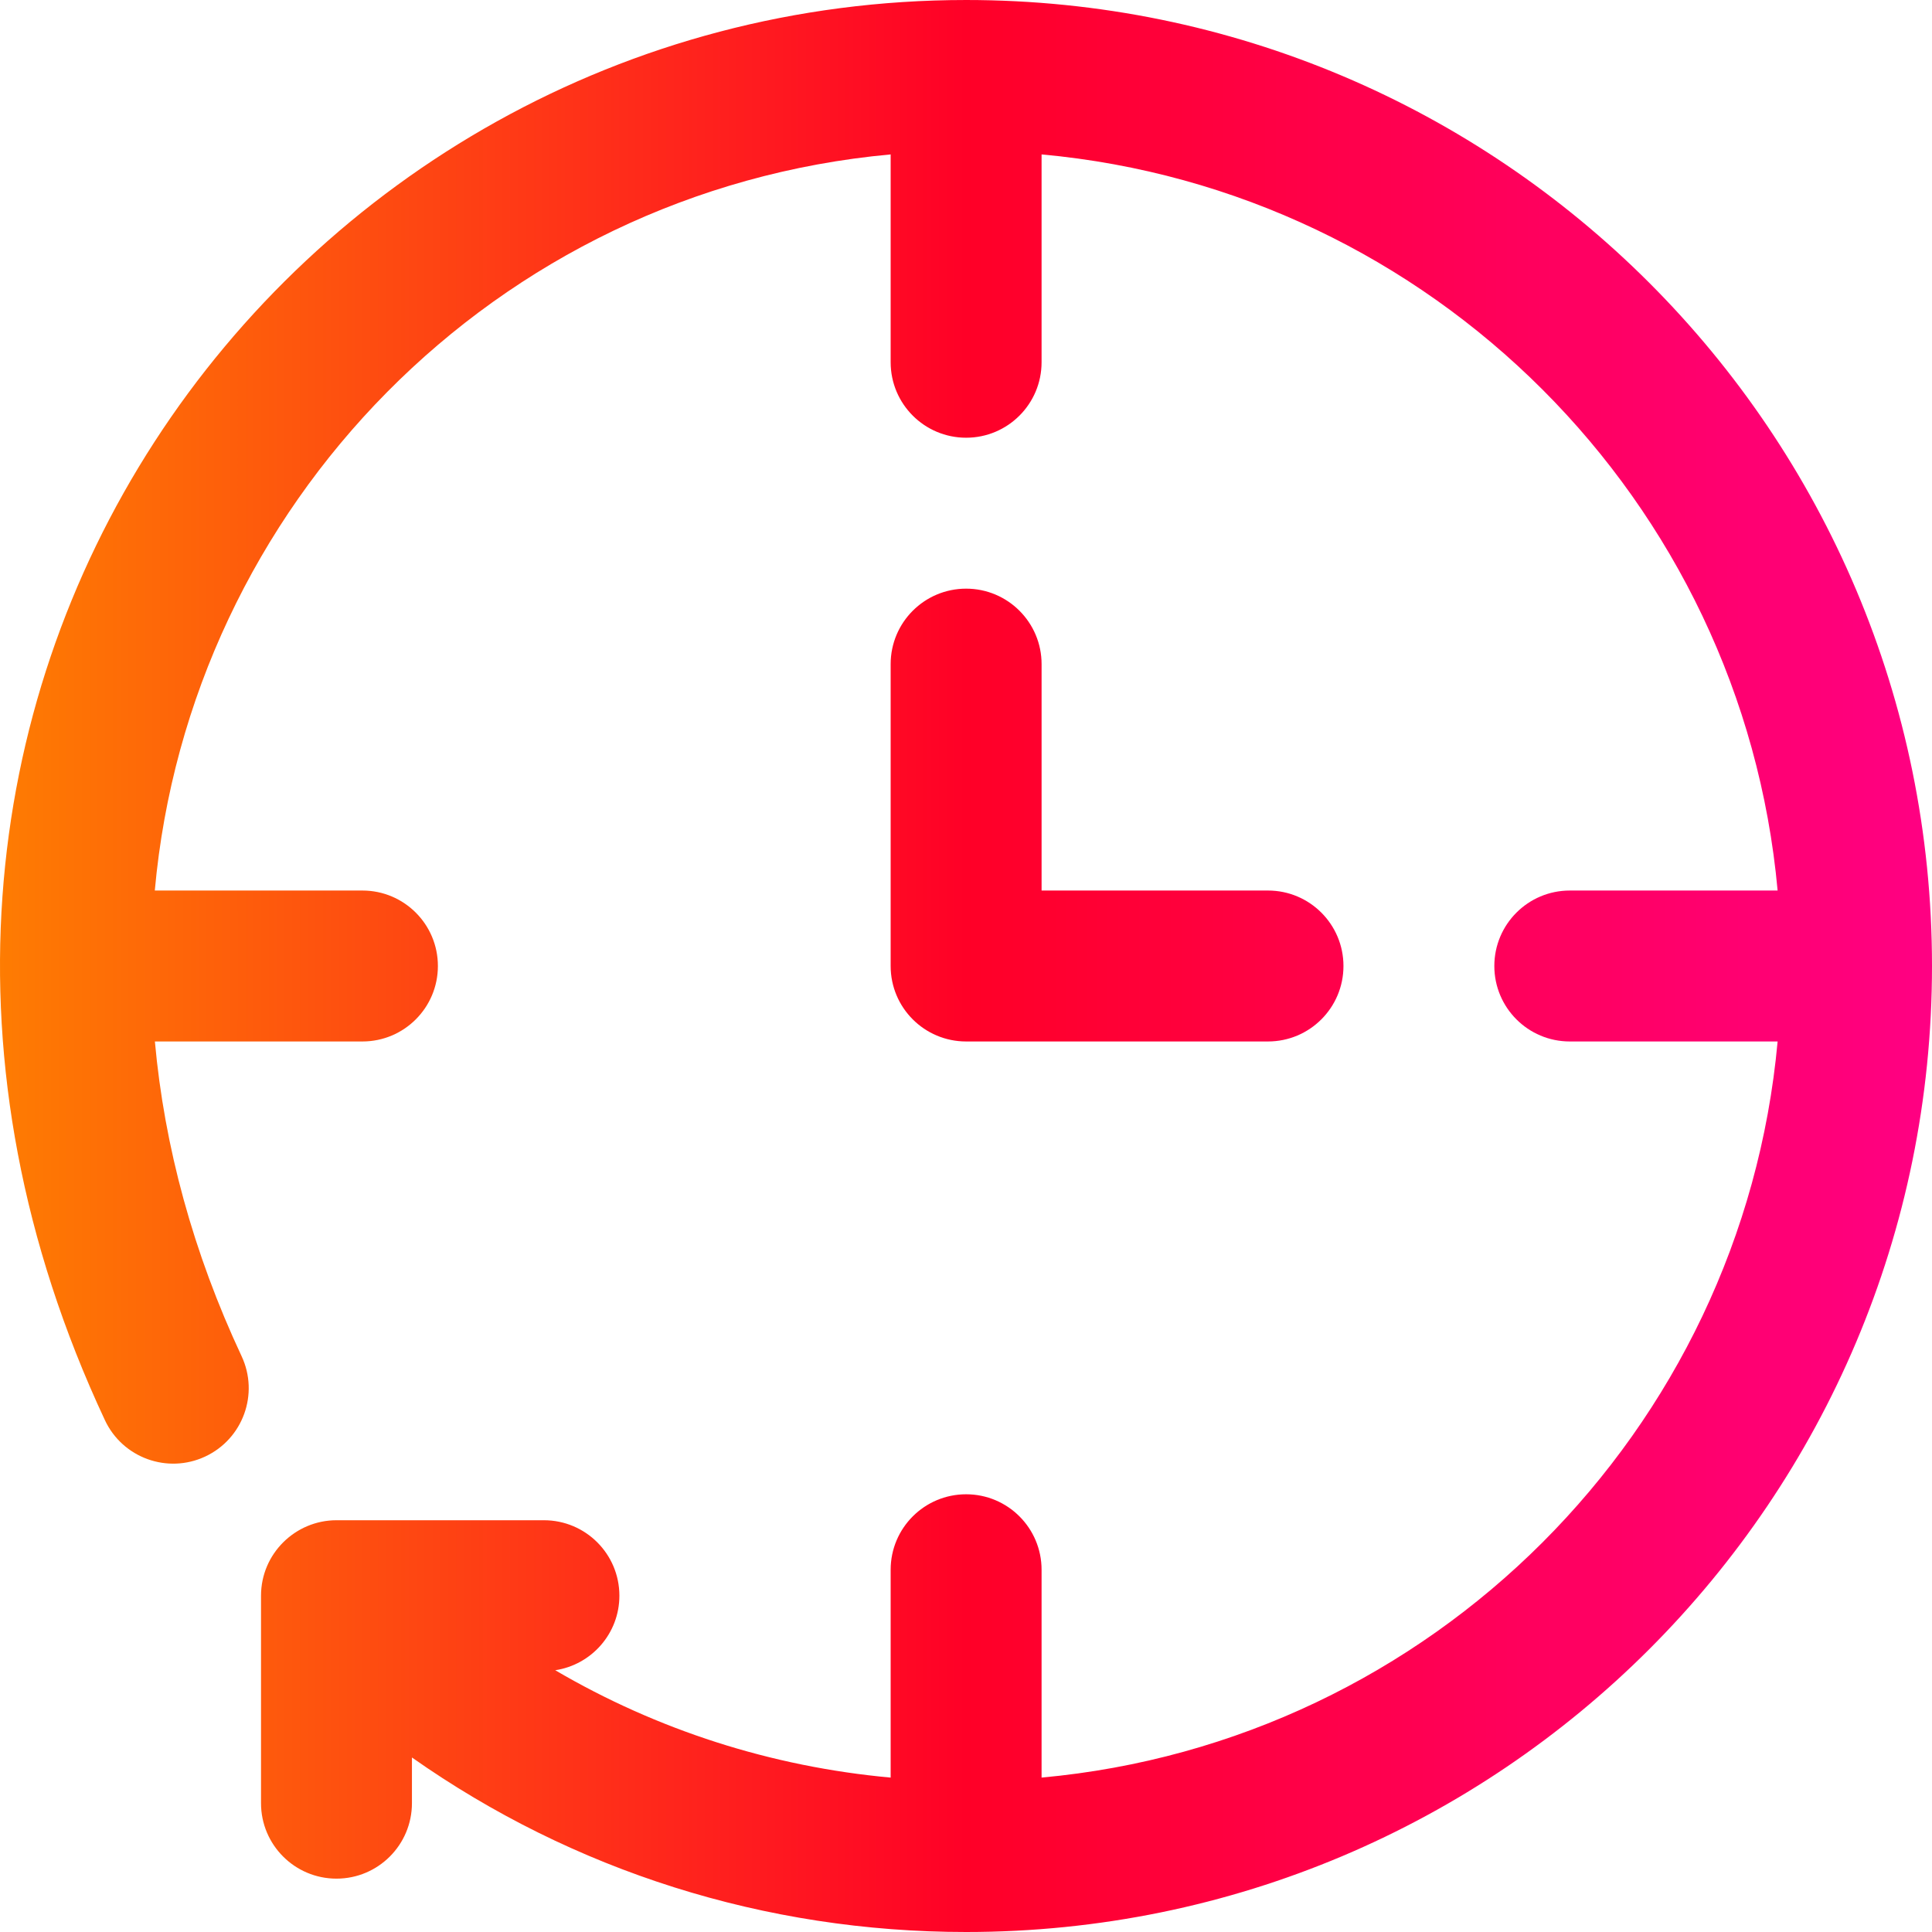
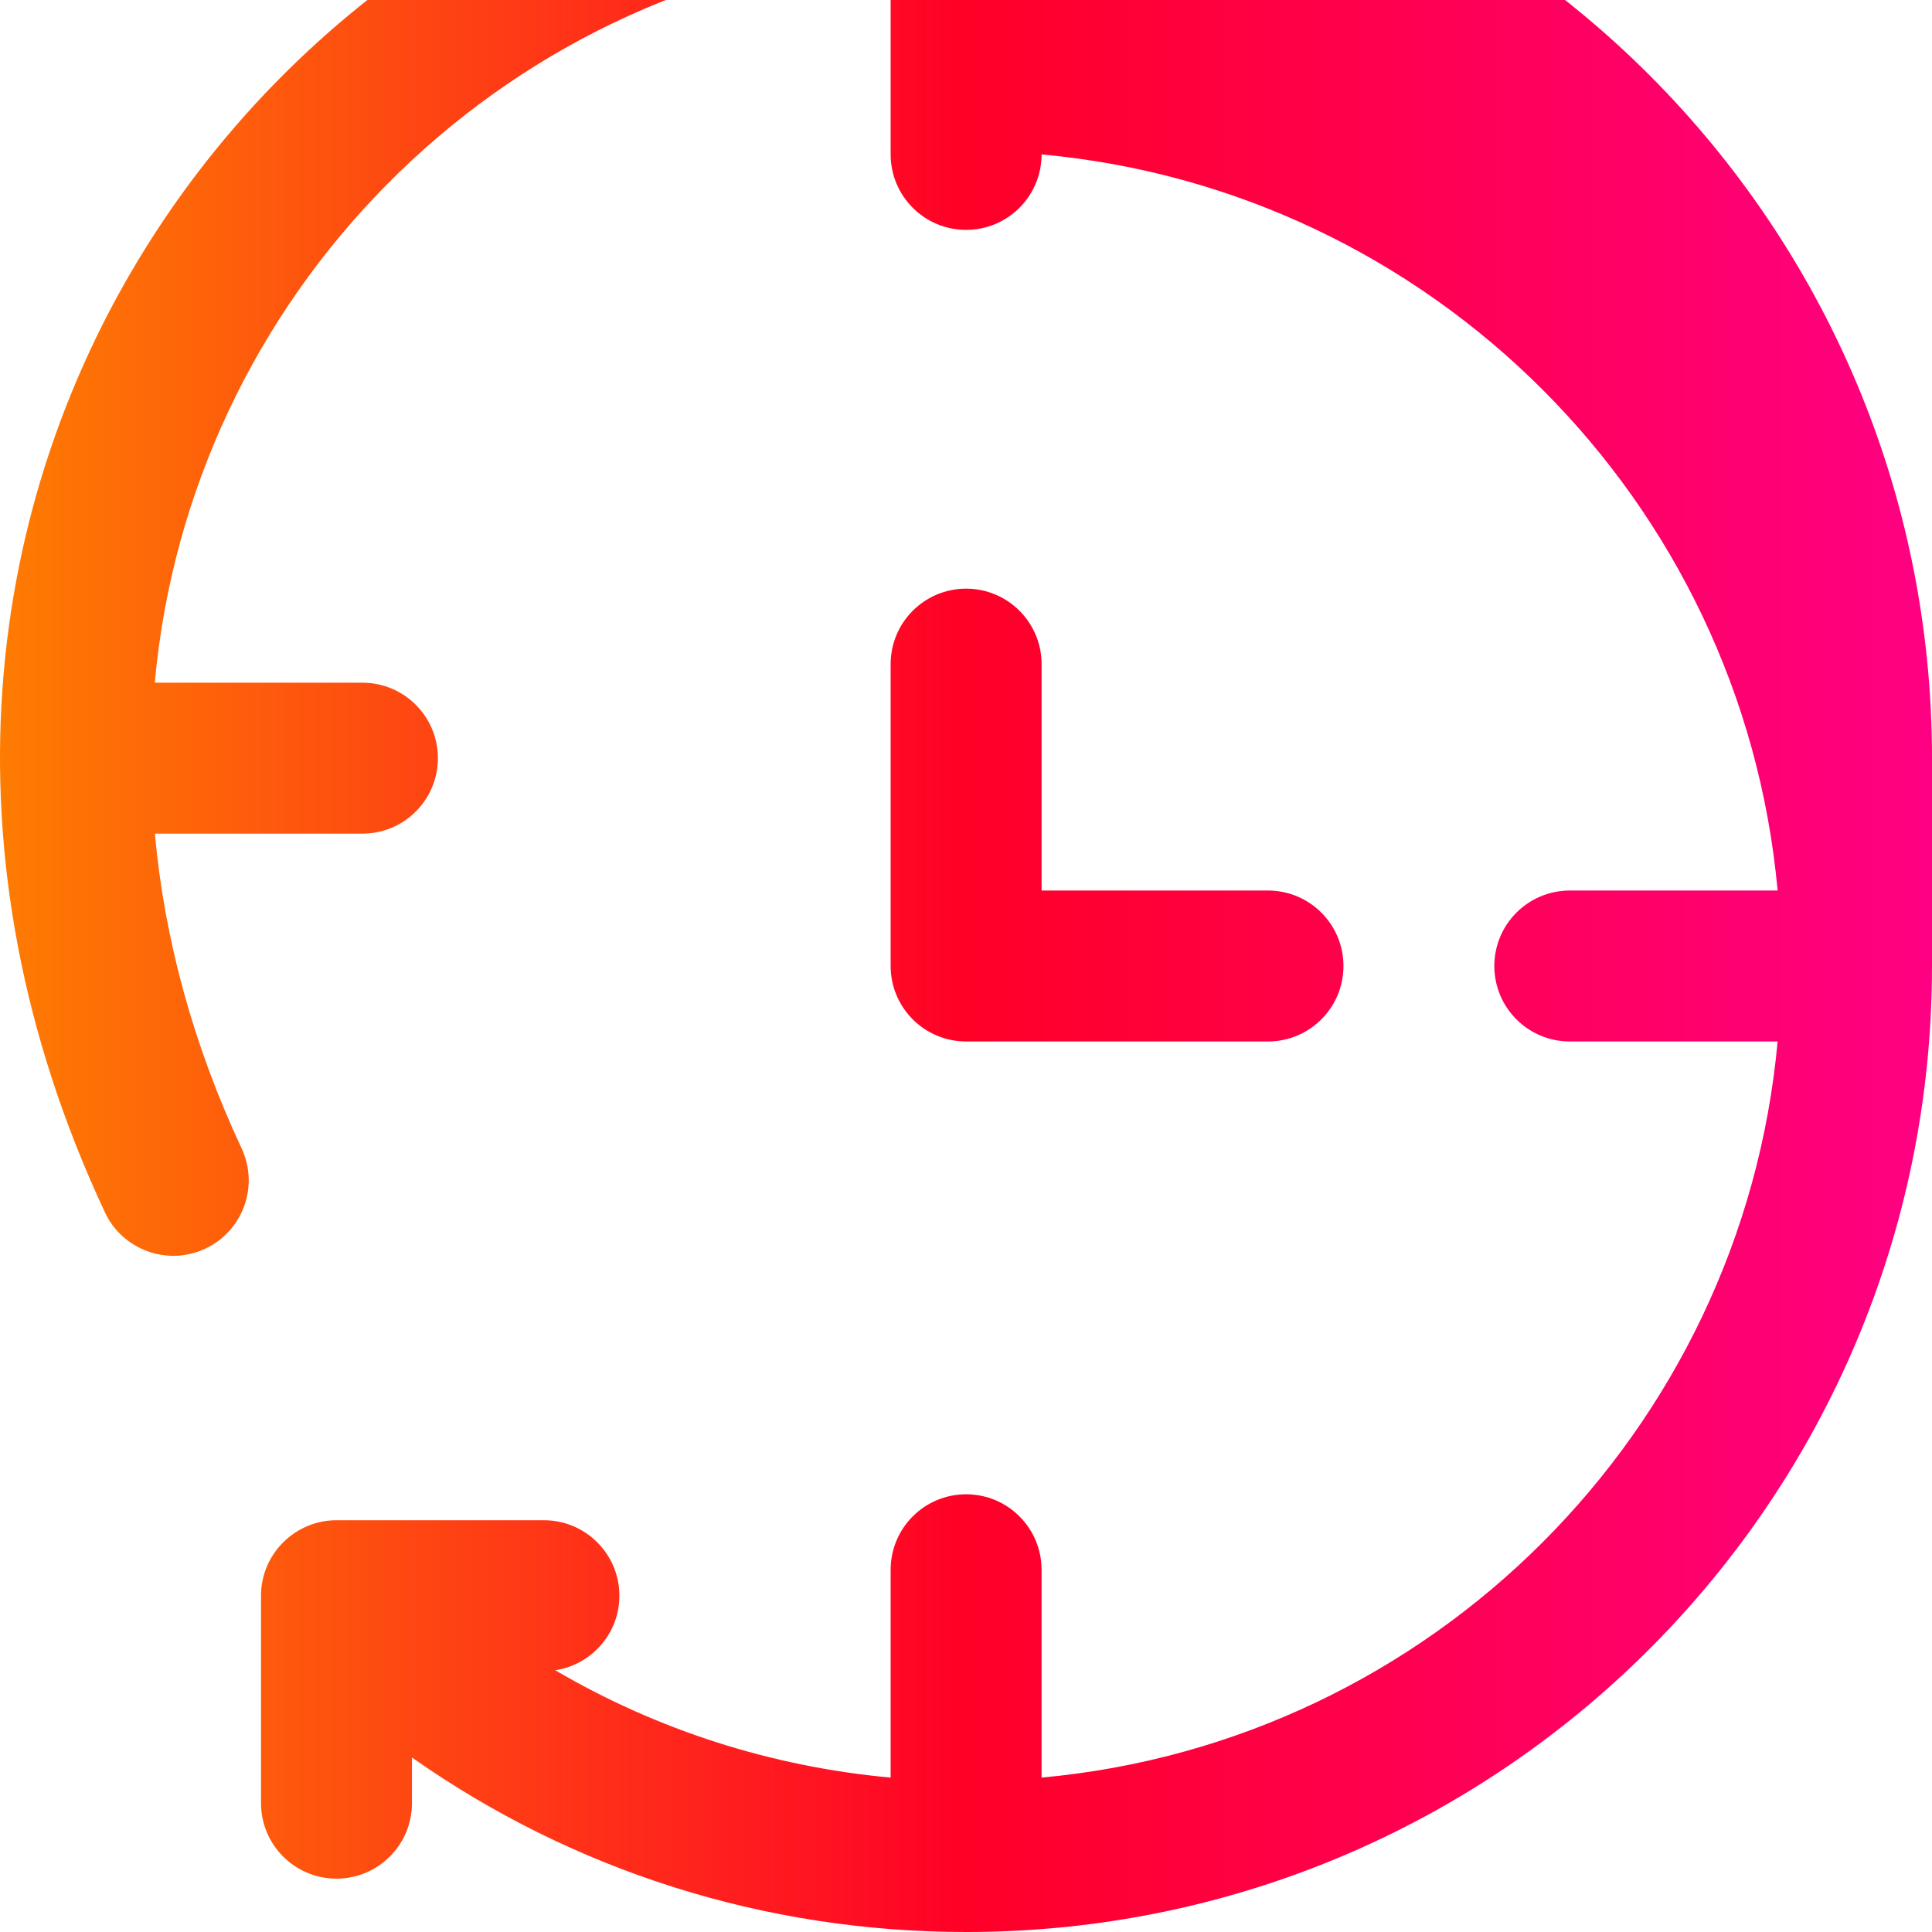
<svg xmlns="http://www.w3.org/2000/svg" height="512pt" viewBox="0 0 512 512" width="512pt">
  <linearGradient id="a" gradientUnits="userSpaceOnUse" x1="0" x2="512" y1="256" y2="256">
    <stop offset="0" style="stop-color:#fe7c02" />
    <stop offset="0.5" style="stop-color:#ff0027" />
    <stop offset="1" style="stop-color:#ff0083" />
  </linearGradient>
-   <path d="m512 256c0 141.504-114.5 256-255.969 256-53.316 0-104.141-16.195-146.863-46.25v12.109c0 11.043-8.953 20-19.996 20-11.047 0-20-8.957-20-20v-54.98c0-11.152 9.117-20.004 20-20h54.973c11.047 0 20 8.953 20 20 0 10.023-7.383 18.301-17 19.75 27.039 15.84 57.242 25.562 88.887 28.453v-55.082c0-11.047 8.953-20 20-20 11.043 0 19.996 8.953 19.996 20v55.078c103.336-9.426 185.629-91.719 195.059-195.078h-55.074c-11.047 0-20-8.953-20-20s8.953-20 20-20h55.074c-9.426-103.348-91.711-185.652-195.059-195.078v55.078c0 11.047-8.953 20-19.996 20-11.047 0-20-8.953-20-20v-55.078c-105.027 9.617-185.832 93.324-195.008 195.078h55.023c11.047 0 20 8.953 20 20s-8.953 20-20 20h-55c2.504 27.824 10.133 55.961 22.977 83.398 4.684 10.004.371 21.91-9.633 26.594-10.004 4.684-21.91.367-26.59-9.637-88.684-189.457 47.582-376.355 228.23-376.355 141.484 0 255.969 114.516 255.969 256zm-255.969-100c-11.047 0-20 8.953-20 20v80c0 11.047 8.953 20 20 20h80c11.043 0 20-8.953 20-20s-8.957-20-20-20h-60v-60c0-11.047-8.957-20-20-20zm0 0" fill="url(#a)" />
+   <path d="m512 256c0 141.504-114.5 256-255.969 256-53.316 0-104.141-16.195-146.863-46.25v12.109c0 11.043-8.953 20-19.996 20-11.047 0-20-8.957-20-20v-54.98c0-11.152 9.117-20.004 20-20h54.973c11.047 0 20 8.953 20 20 0 10.023-7.383 18.301-17 19.75 27.039 15.84 57.242 25.562 88.887 28.453v-55.082c0-11.047 8.953-20 20-20 11.043 0 19.996 8.953 19.996 20v55.078c103.336-9.426 185.629-91.719 195.059-195.078h-55.074c-11.047 0-20-8.953-20-20s8.953-20 20-20h55.074c-9.426-103.348-91.711-185.652-195.059-195.078c0 11.047-8.953 20-19.996 20-11.047 0-20-8.953-20-20v-55.078c-105.027 9.617-185.832 93.324-195.008 195.078h55.023c11.047 0 20 8.953 20 20s-8.953 20-20 20h-55c2.504 27.824 10.133 55.961 22.977 83.398 4.684 10.004.371 21.91-9.633 26.594-10.004 4.684-21.91.367-26.59-9.637-88.684-189.457 47.582-376.355 228.23-376.355 141.484 0 255.969 114.516 255.969 256zm-255.969-100c-11.047 0-20 8.953-20 20v80c0 11.047 8.953 20 20 20h80c11.043 0 20-8.953 20-20s-8.957-20-20-20h-60v-60c0-11.047-8.957-20-20-20zm0 0" fill="url(#a)" />
</svg>